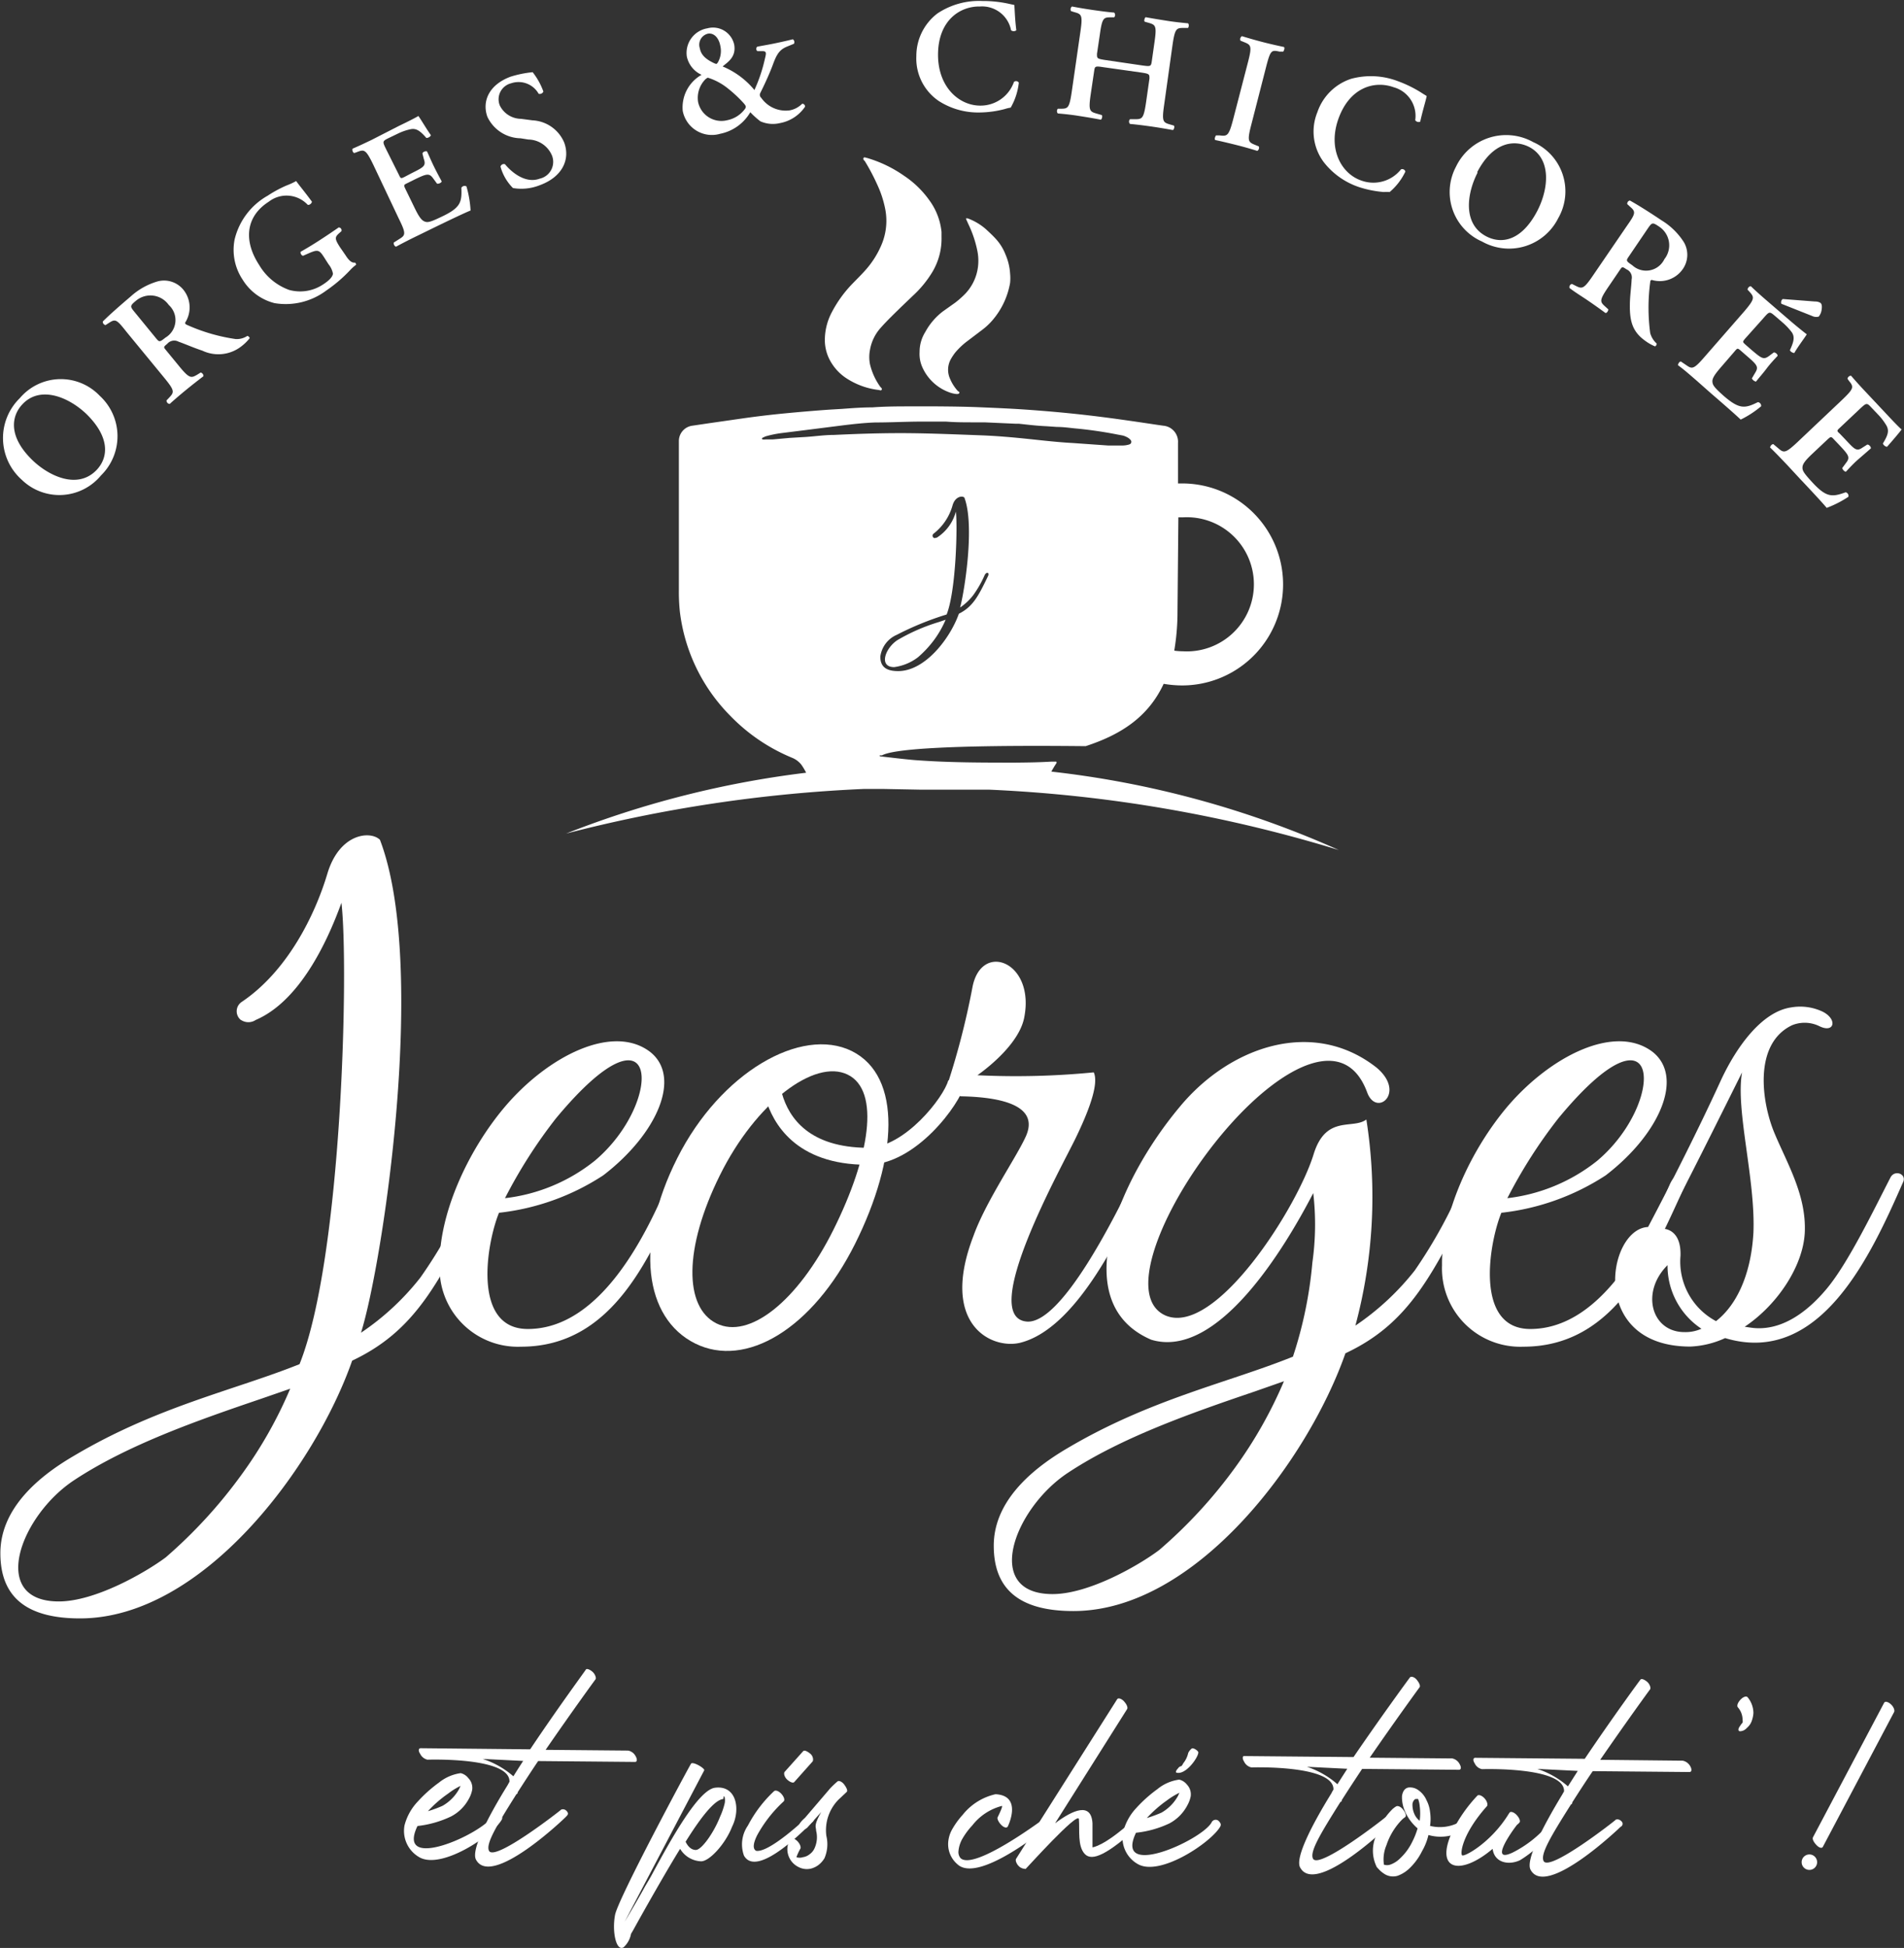
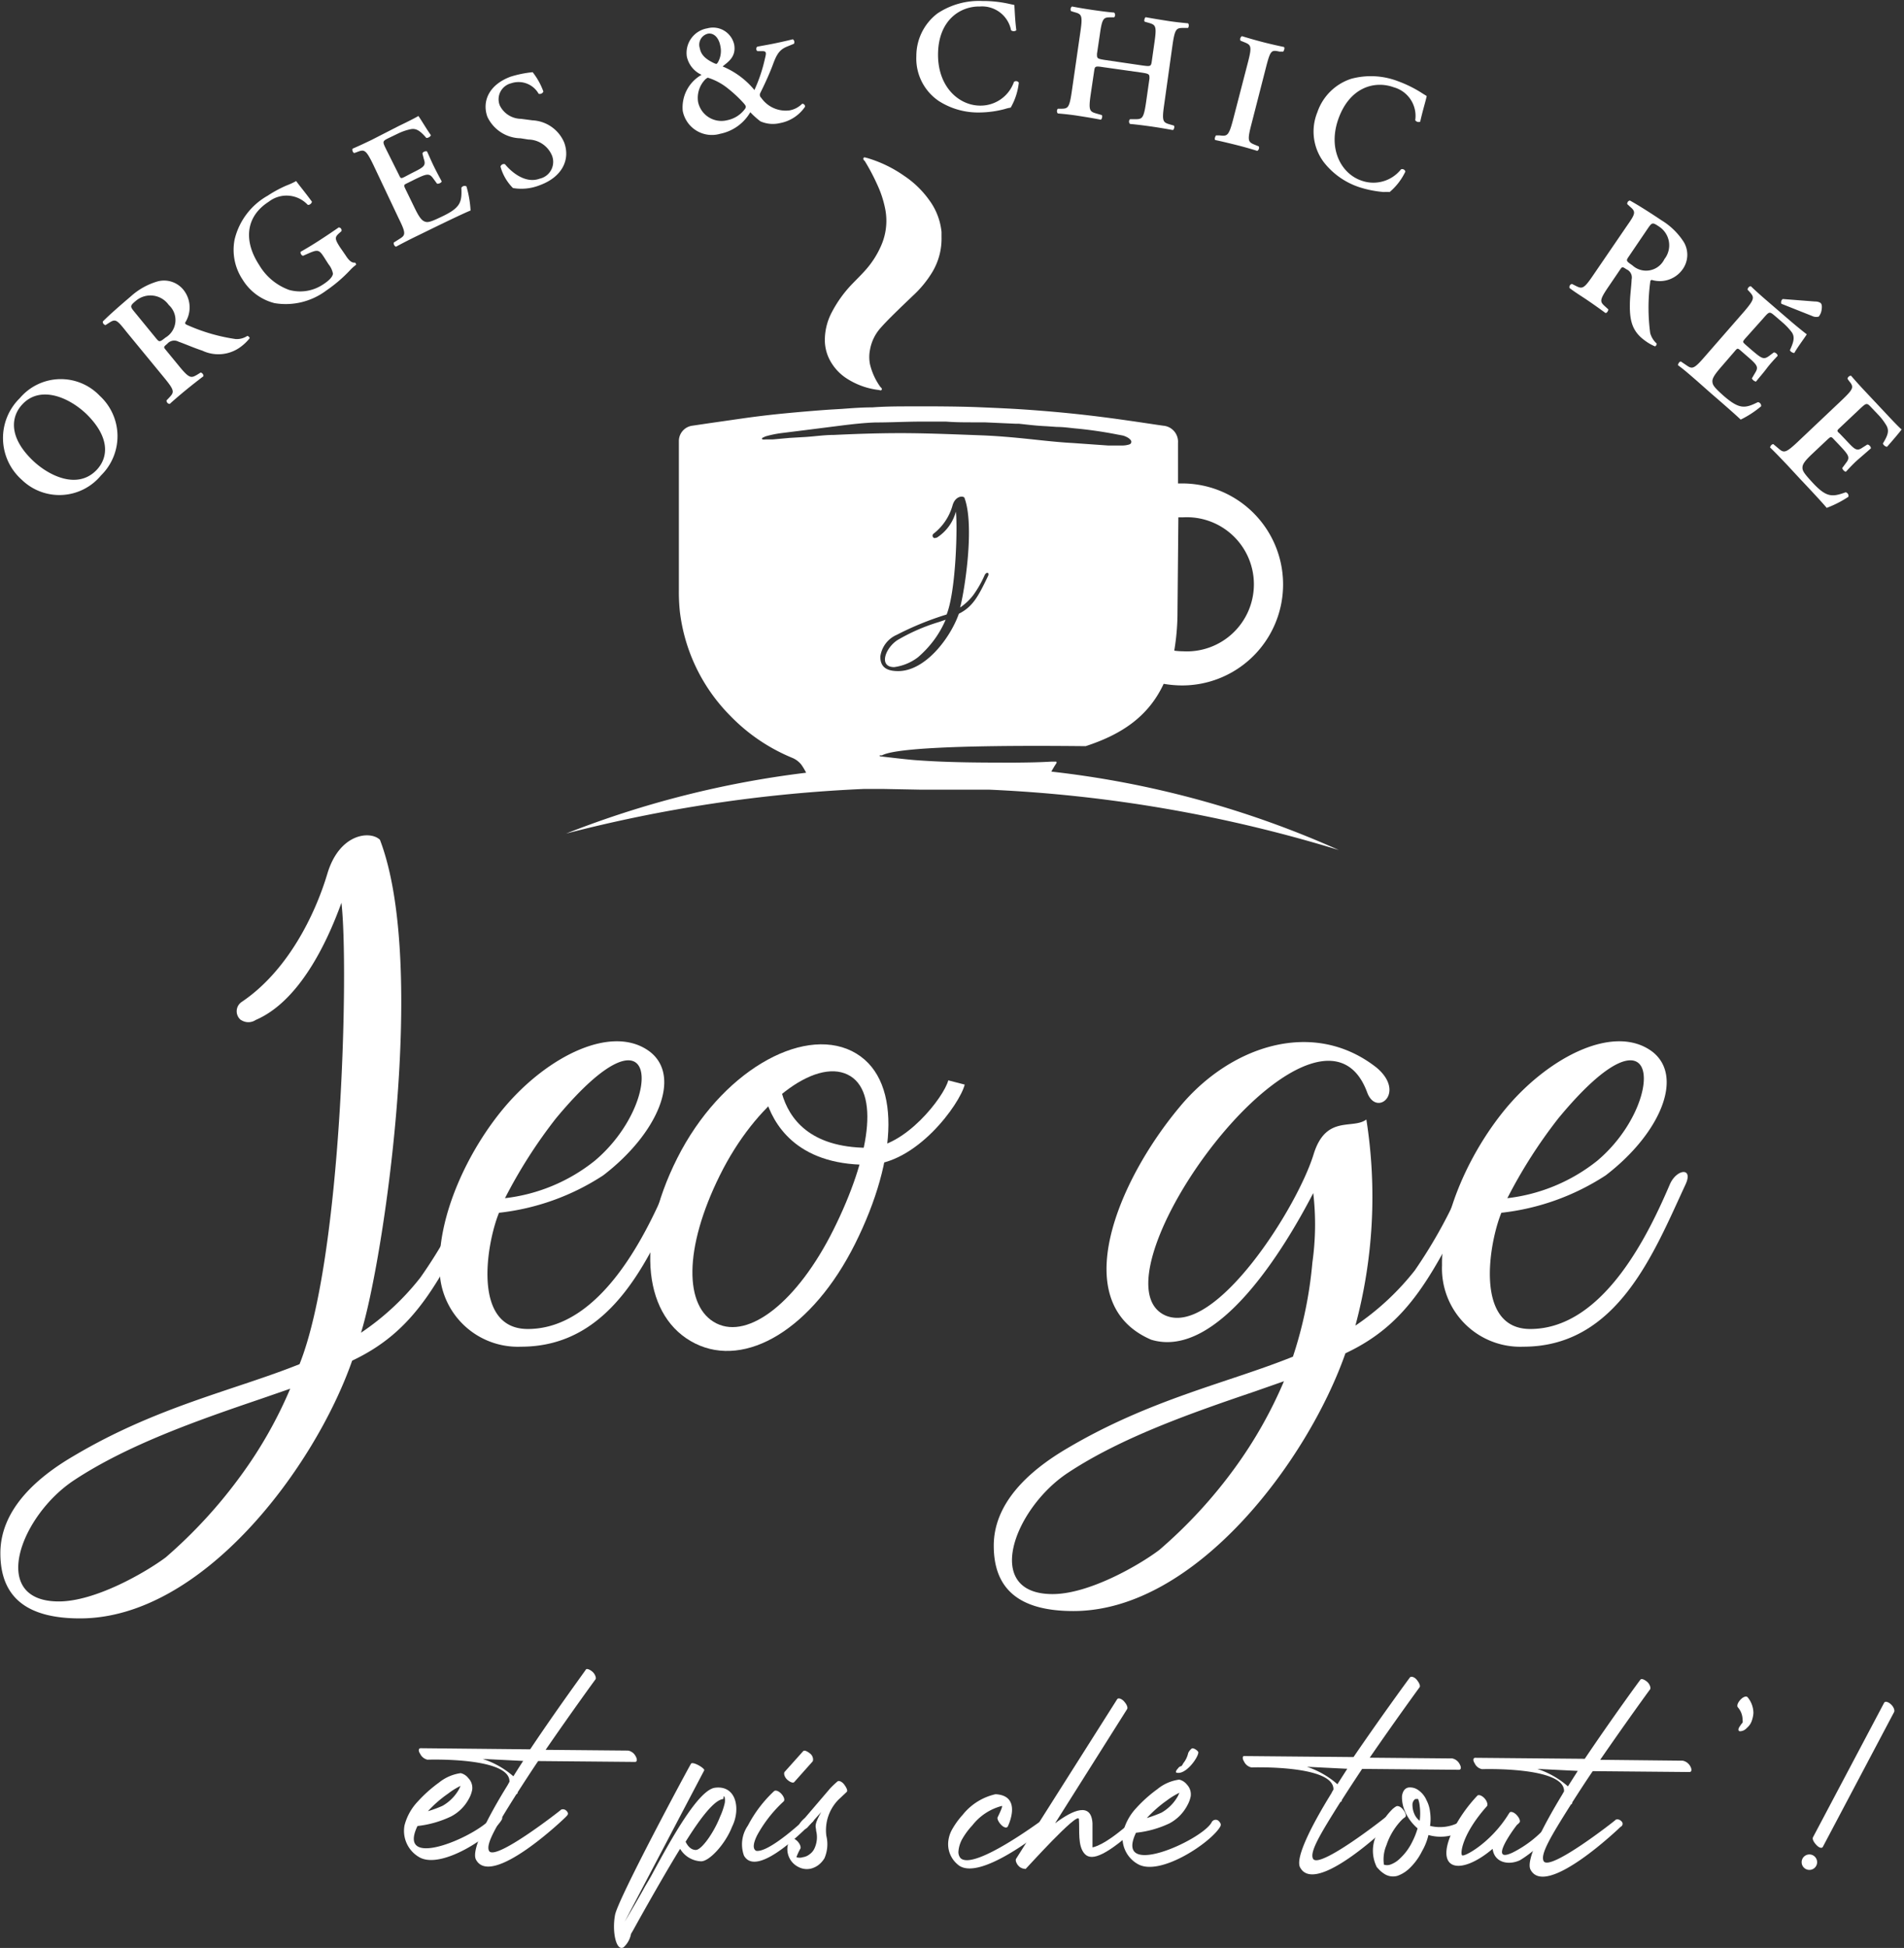
<svg xmlns="http://www.w3.org/2000/svg" viewBox="0 0 152.74 156.22">
  <rect x="0" y="0" width="152.74" height="156.22" fill="#333333" stroke="none" />
  <defs>
    <style>.cls-1{fill:#fff;}</style>
  </defs>
  <g id="Calque_2" data-name="Calque 2">
    <g id="_ÎÓÈ_5" data-name="—ÎÓÈ_5">
      <path class="cls-1" d="M36.17,145.68a8.42,8.42,0,0,1-2.68.76c-1.8,3.77,5.24.62,6.06-.83a.36.36,0,0,1,.57-.12c.2.21.2.31.12.46-.74,1.27-4.81,4-6.59,3a2.43,2.43,0,0,1-1.2-2.56,4.36,4.36,0,0,1,1.06-1.91,10.91,10.91,0,0,1,1.7-1.52,3.54,3.54,0,0,1,1.75-.76,1.09,1.09,0,0,1,.61.4,1.11,1.11,0,0,1,.31.93,2.34,2.34,0,0,1-.27.73A3.38,3.38,0,0,1,36.17,145.68Zm-1.84-.43a9,9,0,0,0,1.17-.43,3.5,3.5,0,0,0,1.31-1.31c.06-.11.08-.18.14-.29a5.56,5.56,0,0,0-1,.62A9.52,9.52,0,0,0,34.33,145.25Z" />
      <path class="cls-1" d="M47,133.89c.07-.1.33,0,.54.19s.31.5.23.6-1.92,2.63-4,5.65l6.62.06a.86.86,0,0,1,.6.45c.15.26.12.47-.06.46l-7.76-.07c-.56.83-1.11,1.68-1.64,2.5v0c0,.1-.05.15-.1.15-1.61,2.56-2.48,4-2.2,4.55.46.89,5.77-3.27,5.77-3.29s.26-.13.47.11,0,.36-.06.44-6,5.78-7.23,3.44c-.38-.74.84-3.22,2.53-5.95,0,0,.16-.29.16-.29.07-2-6.58-1.77-6.58-1.77a.87.87,0,0,1-.59-.48c-.16-.23-.13-.44.05-.44l8.78.09C44.77,136.94,47,133.92,47,133.89Zm-5.82,8.57c.26-.42.52-.83.79-1.24l-3.25-.16A7,7,0,0,1,41.19,142.46Z" />
      <path class="cls-1" d="M50.11,154.12c.16-.26,1.35-2.29,1.61-2.79.19-.33.42-.69.64-1.11,1.48-2.73,3.67-6.69,5-6.85,1.74-.22,2.06,1.75,1.37,3.12-.53,1.38-1.82,2.79-2.49,2.78a2.05,2.05,0,0,1-1.68-1c-1,1.6-2.93,5-3.73,6.46l-.21.36a1.91,1.91,0,0,1-.6,1.08c-.6.34-.93-1.28-.68-2.6s5.85-11.73,6.09-12.12c.13-.23,1.16.38,1.06.53ZM58,144.28c-.7.07-1.83,1.54-3,3.42.1.21.36.66.82.66s1.45-1.39,1.95-2.68a5.53,5.53,0,0,0,.35-1,1.07,1.07,0,0,0,0-.57C58,143.94,58.07,144.25,58,144.28Z" />
      <path class="cls-1" d="M62.1,143.64c.13-.1.39,0,.6.24s.28.5.15.6a10.58,10.58,0,0,0-2.1,2.68c-.37.73-.35,1.14-.09,1.27,1.06.17,4-2.61,4-2.63s.29-.31.49-.08.13.32,0,.42-4.38,4.63-5.47,2.67A2.65,2.65,0,0,1,60,146.4,10.25,10.25,0,0,1,62.1,143.64Zm1.62-.73c-.1.12-.36,0-.57-.19s-.31-.5-.2-.63l1.47-1.64c.1-.13.34,0,.57.18s.28.5.2.63Z" />
      <path class="cls-1" d="M64.75,146.58a.46.46,0,0,1-.62,0c-.21-.23.34-.7.45-.8l2-2.34a6.81,6.81,0,0,1,.6-.57c.1-.1.36,0,.54.24s.31.5.2.6l-.63.59a3.49,3.49,0,0,0-1,2.93,2.83,2.83,0,0,1-.15,1.79,1.93,1.93,0,0,1-.5.56,1.73,1.73,0,0,1-.6.28,1.45,1.45,0,0,1-1-.14,1.59,1.59,0,0,1-.65-2.24c.08-.12.31-.07.54.14s.34.5.28.63a4.26,4.26,0,0,0-.32.69.82.82,0,0,0,.52,0,1.09,1.09,0,0,0,.53-.23,1.17,1.17,0,0,0,.39-.46,2.12,2.12,0,0,0,.14-1.43c0-.34-.23-.37.41-1.5Z" />
      <path class="cls-1" d="M80.85,146.47c-.08.16-.31.1-.52-.11s-.36-.5-.3-.62.45-.91.34-.91A4.4,4.4,0,0,0,78,146.39a5.83,5.83,0,0,0-.79,1.06,2.42,2.42,0,0,0-.32,1,.75.75,0,0,0,.17.57c1.08,1,6.44-3,6.47-3s.34-.33.52-.28c.21.24.28.5.18.6s-5.68,4.75-7.41,3.18a2.12,2.12,0,0,1-.76-1.67,2.48,2.48,0,0,1,.35-1.19,6.41,6.41,0,0,1,.81-1.11,4.68,4.68,0,0,1,2.64-1.66C82.07,144,80.85,146.47,80.85,146.47Z" />
      <path class="cls-1" d="M89.62,136.27c.08-.13.34-.05.54.16s.34.5.26.63l-5.78,9.16c1.44-1.08,2.9-1.71,3,0,0,.24,0,1.93,0,1.93s.94-.07,3.25-2.18c.1-.1.26-.34.46-.13s.21.42.1.52c-2.59,2.37-3.84,2.95-4.43,2.32s-.4-1.89-.47-2.8c-.07-.65-4.25,4-4.27,4s-.31,0-.52-.19-.33-.49-.25-.62Z" />
      <path class="cls-1" d="M93.81,146.23a8.28,8.28,0,0,1-2.68.75c-1.8,3.78,5.24.62,6.06-.82a.36.36,0,0,1,.57-.13c.2.21.2.32.12.47-.74,1.27-4.81,4-6.59,3a2.41,2.41,0,0,1-1.2-2.55A4.36,4.36,0,0,1,91.15,145a10.91,10.91,0,0,1,1.7-1.52,3.45,3.45,0,0,1,1.75-.76,1.11,1.11,0,0,1,.61.39,1.14,1.14,0,0,1,.31.94,2.43,2.43,0,0,1-.27.73A3.44,3.44,0,0,1,93.81,146.23ZM92,145.8a10.68,10.68,0,0,0,1.17-.43,3.5,3.5,0,0,0,1.31-1.31c.06-.11.08-.19.14-.29a6,6,0,0,0-1,.61A10.06,10.06,0,0,0,92,145.8Zm2.77-4.16a.91.91,0,0,0,.15-.23,2,2,0,0,0,.4-.83,1,1,0,0,1,.29-.36c.16-.07.54.22.52.32,0,.39-1,1.83-1.76,1.62l0,0c-.08-.06,0-.21.13-.34A.41.41,0,0,1,94.74,141.64Z" />
      <path class="cls-1" d="M113.11,134.52c.08-.1.34-.05.54.19s.31.49.23.6-1.92,2.63-4,5.65l6.62.06a.86.86,0,0,1,.59.45c.15.26.13.46-.06.46l-7.76-.07c-.55.83-1.11,1.68-1.63,2.5v0c0,.1-.06.15-.11.15-1.61,2.56-2.48,4-2.2,4.55.46.89,5.77-3.27,5.77-3.29s.26-.13.47.11.05.36-.06.44-6,5.78-7.22,3.43c-.38-.73.83-3.21,2.52-5.94a2.09,2.09,0,0,1,.16-.29c.07-2-6.58-1.78-6.58-1.78a.84.84,0,0,1-.59-.47c-.15-.23-.13-.44,0-.44l8.78.08C110.87,137.56,113.08,134.55,113.11,134.52Zm-5.82,8.57c.26-.42.53-.83.79-1.24l-3.24-.16A7.07,7.07,0,0,1,107.29,143.09Z" />
      <path class="cls-1" d="M112,144.87c.11-.08.37,0,.57.27s.26.49.15.59a2.26,2.26,0,0,0-.21.16,5.3,5.3,0,0,0-1.29,2.09,2.91,2.91,0,0,0-.2,1.56.84.84,0,0,0,.5,0,2.08,2.08,0,0,0,.78-.49,4.52,4.52,0,0,0,1-1.36,6,6,0,0,0,.42-1.06,3.76,3.76,0,0,1-1-1.34,2.8,2.8,0,0,1-.25-1.27c.06-.36.22-.62.53-.67a1.14,1.14,0,0,1,.65.13,1.89,1.89,0,0,1,.79.9,2.59,2.59,0,0,1,.28.93,3.83,3.83,0,0,1,0,1.12,3.29,3.29,0,0,0,2.34-.29c.13-.08.26-.18.47.06s.15.41,0,.49a3.49,3.49,0,0,1-2.94.47,4.63,4.63,0,0,1-.51,1.29,4.91,4.91,0,0,1-1.07,1.44,2.72,2.72,0,0,1-.89.54,1.28,1.28,0,0,1-1-.11,2.23,2.23,0,0,1-.52-.42l-.15-.16a2.94,2.94,0,0,1-.08-2.47,5.4,5.4,0,0,1,1.37-2.22C111.82,145,111.89,144.92,112,144.87Zm1.89,1.14a4.6,4.6,0,0,0,0-1.17,2,2,0,0,0-.13-.57s0,0,0,0-.1,0-.18,0-.24.16-.27.39a1.8,1.8,0,0,0,.15.81A1.39,1.39,0,0,0,113.86,146Z" />
      <path class="cls-1" d="M118.52,144c.11-.1.37,0,.57.22s.28.49.2.62c-2,2.24-2.16,3.8-2,3.95s2.32-1,3.75-3.34l.07-.1c.11-.1.37,0,.57.22s.31.49.21.59a1.07,1.07,0,0,1-.19.18c-.34.42-2.31,3.15-.36,2.23a9,9,0,0,0,2.91-2.31c.1-.12.21-.38.44-.15s.07.37,0,.47a9.2,9.2,0,0,1-2.75,2.6c-.91.43-2.06.21-2.2-.91-2.59,2.19-4.69,1.75-3.23-1.4A11.86,11.86,0,0,1,118.52,144Z" />
      <path class="cls-1" d="M131.6,134.7c.08-.11.33,0,.54.18s.31.5.23.6-1.92,2.63-4,5.65l6.62.07a.89.89,0,0,1,.6.44c.15.26.12.47-.06.47l-7.76-.07c-.56.82-1.11,1.67-1.64,2.5v0c0,.11-.05.16-.1.16-1.61,2.55-2.48,4-2.2,4.55.46.89,5.77-3.27,5.77-3.3s.26-.12.47.11a.26.26,0,0,1-.06.44s-6,5.79-7.23,3.44c-.38-.73.84-3.21,2.53-6,0,0,.16-.28.16-.28.07-2-6.58-1.78-6.58-1.78a.82.82,0,0,1-.59-.47c-.16-.24-.13-.44.05-.44l8.78.08C129.36,137.74,131.57,134.72,131.6,134.7Zm-5.82,8.56.79-1.24-3.25-.16A7,7,0,0,1,125.78,143.26Z" />
      <path class="cls-1" d="M139.79,138.15a.56.56,0,0,0,0-.23,1.51,1.51,0,0,0-.38-1c-.1-.13,0-.39.22-.62s.47-.31.57-.18a2,2,0,0,1,.46,1.25,2.22,2.22,0,0,1-.11.57,1.29,1.29,0,0,1-.4.62l-.08.08a.75.75,0,0,1-.47.2c-.18,0-.2-.18,0-.44A1.83,1.83,0,0,1,139.79,138.15Z" />
      <path class="cls-1" d="M145.15,148.72a.62.62,0,0,1,0,1.24.62.62,0,1,1,0-1.24Zm6-12.17c.08-.13.31-.08.54.13s.33.5.25.63l-5.71,10.8c-.08.15-.31.07-.51-.14s-.36-.47-.28-.63Z" />
      <path class="cls-1" d="M8,31.74a4.4,4.4,0,0,1,.1,6.39,4.33,4.33,0,0,1-6.36.34,4.47,4.47,0,0,1-.15-6.54A4.31,4.31,0,0,1,8,31.74ZM2.63,36.93c1.3,1.24,3.6,2.36,5.13.75,1-1.07,1-2.7-.85-4.5-1.43-1.35-3.68-2.27-5.1-.77C.91,33.35.62,35,2.63,36.93Z" />
      <path class="cls-1" d="M10.16,26.63c-.79-1-.89-1.08-1.41-.74l-.28.18a.26.26,0,0,1-.22-.29c.58-.58,1.41-1.3,2.23-2a5.5,5.5,0,0,1,2.19-1.22,2,2,0,0,1,2.09.74,2.26,2.26,0,0,1,.09,2.58c0,.08.05.14.14.17a14.55,14.55,0,0,0,3.91,1.14,1.53,1.53,0,0,0,.94-.25.24.24,0,0,1,.19.18,3.66,3.66,0,0,1-.61.61,3,3,0,0,1-3.19.39c-.62-.2-1.35-.52-1.91-.72a.73.73,0,0,0-.9.17c-.3.25-.31.26-.13.48l1.05,1.28c.87,1.07,1,1,1.51.7l.24-.15c.13,0,.27.2.22.3-.46.35-.92.71-1.36,1.07s-.89.74-1.33,1.14a.26.26,0,0,1-.26-.28l.2-.21c.42-.45.48-.55-.39-1.61Zm2.35.49c.27.32.28.34.77-.05a1.63,1.63,0,0,0,.26-2.61,1.8,1.8,0,0,0-2.61-.36c-.52.43-.51.47-.13.93Z" />
      <path class="cls-1" d="M27.72,20.47c.24.38.48.63.75.59a.17.17,0,0,1,.09.18,3.1,3.1,0,0,0-.47.42,11.67,11.67,0,0,1-1.93,1.65,5.42,5.42,0,0,1-4.14,1,4.22,4.22,0,0,1-2.56-1.89,4.31,4.31,0,0,1-.64-3.21,5.5,5.5,0,0,1,2.66-3.52A9.71,9.71,0,0,1,23,14.87a5.77,5.77,0,0,0,.76-.35c.22.32.66.83,1.26,1.65,0,.14-.22.31-.34.25a2.32,2.32,0,0,0-3.11-.25c-1.93,1.23-2,3.22-.78,5.08a4.61,4.61,0,0,0,2.4,2,3.31,3.31,0,0,0,2.7-.42c.53-.34.79-.63.82-.88a1.67,1.67,0,0,0-.35-.75l-.25-.39c-.49-.78-.55-.84-1.36-.49l-.43.19c-.13,0-.25-.21-.2-.32.44-.25,1-.58,1.73-1.06.49-.32.86-.57,1.32-.89a.23.23,0,0,1,.22.3l-.18.16c-.36.32-.37.45.06,1.12Z" />
      <path class="cls-1" d="M29.94,13.2c-.6-1.24-.73-1.23-1.31-1l-.2.07c-.12,0-.21-.26-.14-.35.45-.19,1-.45,1.52-.7L32,10.1c.75-.36,1.42-.7,1.56-.8.14.17.66,1.06,1,1.53,0,.12-.23.25-.36.23-.51-.59-.82-.78-1.25-.7a4.4,4.4,0,0,0-1,.34l-.79.38c-.5.25-.49.27-.16.94l1,2c.14.3.16.31.43.18L33,13.9c1-.5,1.19-.59,1-1.15l-.11-.43c0-.13.27-.24.37-.17.15.32.33.75.54,1.18s.43.84.63,1.21c0,.11-.24.22-.37.19l-.31-.42c-.32-.45-.53-.38-1.54.11l-.56.28c-.27.13-.27.15-.13.45l.72,1.48c.29.6.52,1,.79,1.12s.46.08,1.44-.39c1.49-.71,1.59-1.16,1.54-2.3a.3.3,0,0,1,.41-.11,8.67,8.67,0,0,1,.33,1.93c-.53.22-1.54.7-2.9,1.36l-1.33.65c-.52.25-1.23.61-1.74.89-.12,0-.23-.21-.19-.33l.41-.26c.52-.32.61-.41,0-1.64Z" />
      <path class="cls-1" d="M41.15,15.08a3.87,3.87,0,0,1-1-1.72.28.28,0,0,1,.36-.19c.44.54,1.58,1.6,2.78,1.16a1.38,1.38,0,0,0,1-1.83,2.09,2.09,0,0,0-1.9-1.31l-.63-.1A3,3,0,0,1,39.1,9.37c-.44-1.21.09-2.56,1.86-3.22a8.83,8.83,0,0,1,1.77-.36,5.54,5.54,0,0,1,.86,1.55.31.31,0,0,1-.38.18A1.85,1.85,0,0,0,41,6.68a1.32,1.32,0,0,0-.9,1.79,1.92,1.92,0,0,0,1.7,1.06l.91.12a2.92,2.92,0,0,1,2.55,1.78c.51,1.39-.18,2.77-1.95,3.42A4,4,0,0,1,41.15,15.08Z" />
      <path class="cls-1" d="M58.9,3.59c.17,1-.54,1.4-.93,1.74a6.55,6.55,0,0,1,2.55,1.89,12.39,12.39,0,0,0,.83-2.46c.13-.52.16-.66-.21-.66h-.38a.22.22,0,0,1,0-.36l.71-.13c.65-.11,1.84-.38,2.13-.46a.27.27,0,0,1,.09.36l-.56.23c-.64.26-.85.68-1.15,1.5-.21.56-.55,1.34-1,2.24a.32.32,0,0,0,.09.37,2.39,2.39,0,0,0,2.28,1,1.89,1.89,0,0,0,1-.53.22.22,0,0,1,.23.24,3.11,3.11,0,0,1-2,1.31A2.47,2.47,0,0,1,61,9.73,6.55,6.55,0,0,1,60.19,9a3.62,3.62,0,0,1-2.42,1.73,2.38,2.38,0,0,1-3-1.83A3,3,0,0,1,56.28,6,2.09,2.09,0,0,1,55.1,4.55a2,2,0,0,1,1.65-2.28A1.74,1.74,0,0,1,58.9,3.59ZM56.78,6.23a.78.78,0,0,0-.26.2A2.12,2.12,0,0,0,56,8.17a1.91,1.91,0,0,0,2.34,1.47,2.33,2.33,0,0,0,1.38-.85c.16-.2.14-.28-.05-.5A10.28,10.28,0,0,0,58.4,7.1,4.83,4.83,0,0,0,56.78,6.23Zm-.64-2.36c.1.54.47.87,1.11,1.18a1,1,0,0,0,.22.08A.38.38,0,0,0,57.59,5a1.85,1.85,0,0,0,.2-1.3c-.12-.67-.52-1.08-1-1A.91.91,0,0,0,56.14,3.87Z" />
      <path class="cls-1" d="M81.53,2.43a.35.35,0,0,1-.42,0A2.37,2.37,0,0,0,78.62.52C77,.49,75.29,1.64,75.25,4.3s1.67,4.15,3.35,4.17a2.84,2.84,0,0,0,2.74-1.9.26.26,0,0,1,.39.06,5.14,5.14,0,0,1-.65,2,3.1,3.1,0,0,0-.46.11,8.15,8.15,0,0,1-2,.28,5.85,5.85,0,0,1-3.31-.92,4.11,4.11,0,0,1-1.8-3.6,4.28,4.28,0,0,1,1.69-3.42,6,6,0,0,1,3.6-1A9.6,9.6,0,0,1,81,.32l.37.08C81.4.7,81.41,1.47,81.53,2.43Z" />
      <path class="cls-1" d="M88.52,5.39c-.65-.1-.69-.08-.74.27L87.5,7.55c-.2,1.36-.08,1.4.51,1.57l.38.11c.07.1,0,.33-.08.37-.67-.13-1.24-.22-1.81-.31s-1.14-.15-1.64-.19a.29.29,0,0,1,0-.38h.18c.62,0,.74,0,.94-1.39l.69-4.78c.2-1.36.09-1.42-.5-1.58L85.92.89A.28.28,0,0,1,86,.52c.56.11,1.17.21,1.73.29s1.15.16,1.65.2a.28.28,0,0,1,0,.38h-.22c-.62,0-.74,0-.93,1.38L88,4.32c0,.36,0,.39.64.49l3,.44c.65.09.69.07.75-.29l.22-1.55c.2-1.37.09-1.42-.5-1.59l-.28-.08c-.08-.07,0-.33.08-.36.59.11,1.16.2,1.73.29s1.14.15,1.66.2c.1.06.07.32,0,.37H95c-.62,0-.74,0-.94,1.37L93.39,8.4c-.2,1.37-.09,1.42.5,1.59l.28.08c.08.1,0,.33-.08.36-.56-.1-1.14-.2-1.7-.28s-1.17-.16-1.74-.21a.27.27,0,0,1,0-.38H91c.62,0,.74,0,.94-1.37l.27-1.89c0-.35,0-.38-.64-.48Z" />
      <path class="cls-1" d="M100.38,10c-.35,1.34-.24,1.4.33,1.63l.27.11a.29.29,0,0,1-.12.36c-.55-.17-1.11-.33-1.67-.47s-1.14-.28-1.7-.4c-.09-.07,0-.3.06-.37l.29,0c.61.07.73.06,1.08-1.27L100.11,5c.35-1.34.24-1.4-.33-1.63l-.27-.11a.29.29,0,0,1,.12-.36c.55.17,1.11.33,1.69.48s1.12.27,1.68.39c.09.07,0,.3-.06.37l-.29,0C102,4,101.92,4,101.57,5.36Z" />
      <path class="cls-1" d="M113.93,9.76a.33.33,0,0,1-.4-.12A2.38,2.38,0,0,0,111.81,7c-1.54-.56-3.51,0-4.42,2.47s.22,4.45,1.79,5a2.83,2.83,0,0,0,3.21-.89.26.26,0,0,1,.35.18,4.89,4.89,0,0,1-1.26,1.64,3.73,3.73,0,0,0-.47,0,8.58,8.58,0,0,1-2-.4,6,6,0,0,1-2.82-2,4.09,4.09,0,0,1-.51-4,4.26,4.26,0,0,1,2.71-2.68,6.06,6.06,0,0,1,3.75.19,9.73,9.73,0,0,1,2,1l.31.19C114.38,8.08,114.14,8.81,113.93,9.76Z" />
-       <path class="cls-1" d="M125,17.5a4.41,4.41,0,0,1-6.11,1.87,4.33,4.33,0,0,1-2.09-6A4.46,4.46,0,0,1,123,11.4,4.31,4.31,0,0,1,125,17.5Zm-6.46-3.67c-.83,1.59-1.27,4.11.7,5.13,1.32.68,2.89.25,4.09-2.06.9-1.75,1.16-4.17-.67-5.12C121.45,11.18,119.76,11.38,118.49,13.83Z" />
      <path class="cls-1" d="M130.48,18.16c.7-1,.78-1.16.31-1.56l-.25-.23a.26.26,0,0,1,.21-.29c.72.4,1.66,1,2.54,1.59a5.53,5.53,0,0,1,1.79,1.75,2,2,0,0,1-.13,2.22,2.24,2.24,0,0,1-2.44.81c-.09,0-.13.09-.13.19a15.42,15.42,0,0,0,0,4.07,1.74,1.74,0,0,0,.52.84.25.25,0,0,1-.13.23,3.71,3.71,0,0,1-.75-.42c-1-.7-1.3-1.5-1.27-2.95,0-.65.12-1.44.14-2a.71.71,0,0,0-.41-.81c-.33-.22-.34-.22-.5,0l-.93,1.37c-.78,1.14-.71,1.23-.25,1.64l.22.2c0,.12-.12.31-.23.29-.46-.34-.94-.68-1.41-1s-1-.64-1.47-1a.26.26,0,0,1,.19-.33l.26.13c.55.28.67.32,1.44-.82Zm.19,2.4c-.23.34-.25.36.27.71a1.63,1.63,0,0,0,2.58-.49,1.79,1.79,0,0,0-.4-2.59c-.56-.38-.59-.36-.93.13Z" />
      <path class="cls-1" d="M139.9,25c.9-1.05.84-1.16.43-1.62l-.14-.15c0-.13.15-.3.27-.27.35.34.81.75,1.24,1.12l1.88,1.62c.63.54,1.21,1,1.36,1.11-.11.2-.72,1-1,1.5-.11,0-.32-.1-.35-.23.33-.71.39-1.07.15-1.43a5,5,0,0,0-.71-.76l-.66-.57c-.43-.36-.44-.34-.93.22L140,27.15c-.22.26-.21.27,0,.47l.47.41c.86.73,1,.85,1.47.5l.36-.27c.13,0,.32.16.3.28-.24.26-.56.59-.87,1s-.6.73-.86,1.06c-.11,0-.3-.14-.33-.26l.27-.46c.29-.47.14-.63-.72-1.37l-.47-.41c-.23-.19-.25-.18-.46.07l-1.08,1.25c-.43.5-.72.87-.71,1.16s.11.46.92,1.18c1.25,1.08,1.7,1,2.73.49a.3.3,0,0,1,.26.33,7.87,7.87,0,0,1-1.64,1.07c-.41-.39-1.25-1.13-2.4-2.12l-1.13-1c-.43-.37-1-.88-1.5-1.24,0-.11.1-.29.23-.3l.4.27c.5.35.61.39,1.51-.65Zm3-.64a.34.34,0,0,1,.11-.38l2.59.2a.82.82,0,0,1,.44.11c.1.09.14.24.09.56a1.1,1.1,0,0,1-.23.54.74.74,0,0,1-.53-.05Z" />
      <path class="cls-1" d="M147.73,32.11c1-.95,1-1.07.6-1.56l-.12-.17c0-.13.18-.28.29-.24.32.37.73.83,1.12,1.24l1.7,1.81c.57.61,1.09,1.15,1.23,1.25-.13.19-.82,1-1.17,1.39-.12,0-.31-.14-.33-.27.41-.67.5-1,.3-1.4a4.65,4.65,0,0,0-.62-.84l-.6-.63c-.38-.41-.4-.39-.94.11l-1.6,1.51c-.25.23-.25.25,0,.47l.43.45c.77.82.91,1,1.4.66l.38-.24c.14,0,.31.2.28.31-.27.24-.62.54-1,.87s-.68.66-1,1c-.11,0-.28-.17-.29-.3l.31-.42c.34-.44.2-.62-.57-1.44l-.43-.45c-.2-.22-.23-.21-.47,0l-1.2,1.13c-.48.45-.8.79-.83,1.08s.06.47.8,1.27c1.12,1.21,1.58,1.17,2.66.78a.3.3,0,0,1,.22.36,8.71,8.71,0,0,1-1.74.89c-.37-.44-1.13-1.26-2.17-2.36l-1-1.08c-.4-.42-.95-1-1.37-1.4,0-.11.13-.28.26-.27l.37.31c.46.4.57.46,1.57-.48Z" />
      <path class="cls-1" d="M41.8,108a6.28,6.28,0,0,1-6.53-6.53c-.07-4.08,2.24-9.18,5.24-12.72,3.46-4.07,8.63-6.66,11.62-4.41,2.59,2,.61,6.59-3.74,9.92a19.08,19.08,0,0,1-8.36,3c-1,2.45-2.18,9.32,2.31,9.32,6,0,9.66-8,11.22-11.63.54-1.22,1.9-1.36,1.22.07C52.27,100.44,49.34,108,41.8,108ZM44.59,89.7a39.9,39.9,0,0,0-4.08,6.39,14.11,14.11,0,0,0,7.2-3C53.29,88.4,53,79.57,44.59,89.7Z" />
-       <path class="cls-1" d="M75.85,87.44A62.06,62.06,0,0,0,78,79.23c.68-3.81,5.1-2.11,4.15,2.44-.41,1.91-2.59,3.74-3.74,4.56A64.14,64.14,0,0,0,87.74,86c.48,1-.61,3.53-1.43,5.23-1,2.11-8,14.55-3.87,14.76,2.78.06,7-8.43,8.43-11.36.61-1.15,1.49-.68.81.68-2,4.08-5.44,11.29-9.86,12.38-2.31.54-6.45-1.5-3.73-8.57,1-2.79,3.46-6.32,4.21-8,1-2.25-1.43-3.13-5.23-3.2" />
      <path class="cls-1" d="M107.93,108.53c-3,8.57-12,20.67-21.82,20.67-4.28,0-6.39-1.7-6.39-5.24,0-3.33,2.65-5.91,5.91-7.82,6.67-3.94,12.85-5.23,18.09-7.34a33.25,33.25,0,0,0,1.56-7.55,21.76,21.76,0,0,0,.07-5.57c-2.18,4.21-7.62,13.39-13,11.76-6.8-2.92-2.72-12.71,2.31-18.7,4-4.82,10.67-7.13,15.77-3.12,2.38,2,0,4-.75,2-1.77-4.83-6.8-2.11-10.94,2.51-5,5.58-8.77,13.81-5.24,15.37,4,1.7,10.61-8.7,11.9-13,1-3.12,3.13-1.9,4.21-2.72a39.81,39.81,0,0,1-.88,16.53,21,21,0,0,0,4.76-4.42,39.38,39.38,0,0,0,3.94-7.21c.61-1.22,1.7-.82,1,.54C114.93,102.34,113,106.15,107.93,108.53Zm-7.27,3.06c-5,1.7-10.68,3.67-15,6.53s-6.87,9.72-1.22,9.72c2.92,0,6.93-2.31,8.56-3.54a38.51,38.51,0,0,0,6.12-6.66,35.12,35.12,0,0,0,3.88-6.87Z" />
      <path class="cls-1" d="M122.21,108a6.28,6.28,0,0,1-6.53-6.53c-.06-4.08,2.25-9.18,5.24-12.72,3.47-4.07,8.63-6.66,11.63-4.41,2.58,2,.61,6.59-3.74,9.92a19.16,19.16,0,0,1-8.37,3c-1,2.45-2.17,9.32,2.32,9.32,6,0,9.65-8,11.21-11.63.55-1.22,1.91-1.36,1.23.07C132.68,100.44,129.76,108,122.21,108ZM125,89.7a39.9,39.9,0,0,0-4.08,6.39,14.17,14.17,0,0,0,7.21-3C133.7,88.4,133.36,79.57,125,89.7Z" />
-       <path class="cls-1" d="M138.39,107.31a7.4,7.4,0,0,1-2.79.68c-8.22,0-6.66-9.45-3.39-9.59,1.83-3.47,4.07-7.89,5.84-11.76,1.23-2.65,3.27-5.51,5.64-5.85a4.21,4.21,0,0,1,2.52.34c1.22.61.95,1.77-.27,1.16a2.68,2.68,0,0,0-2.18-.07c-3.12,1.49-2.44,6.18-1.42,8.63s2.58,5,2.44,8c-.13,2.66-2.17,5.78-4.82,7.55l.47.07c2.31.34,4.42-1.09,6.12-3.13s3.67-6.12,5.1-8.9c.34-.68,1.36-.28,1,.4C150.15,100.51,146.07,109.62,138.39,107.31Zm-4.62-5.85c-2.18,2.17-1.29,5.37,1.36,5.37a3.12,3.12,0,0,0,1.36-.27A6.06,6.06,0,0,1,133.77,101.46Zm6-15.5c-1.83,3.67-4.76,9.58-6.39,12.58,0,0,1.5-.07,1.43,2.17a5.41,5.41,0,0,0,2.85,5.24c1.5-1.16,2.79-3.47,3-7.08C140.84,94.59,139.21,89,139.75,86Z" />
      <path class="cls-1" d="M19.31,81.79a.9.9,0,0,1,.08-1.44c3.69-2.48,5.89-7,6.87-10.28s3.48-3.46,4.22-2.72c3.86,10.1.22,34-1.52,39.53a20.73,20.73,0,0,0,4.76-4.42,38.34,38.34,0,0,0,4-7.21c.61-1.22,1.69-.81,1,.55-3.47,7.14-5.44,10.94-10.47,13.32-3,8.57-12,20.67-21.83,20.67-4.28,0-6.39-1.7-6.39-5.23,0-3.34,2.65-5.92,5.92-7.82,6.66-3.95,12.84-5.24,18.08-7.34,3.44-8.6,3.95-32,3.36-37-1.19,3.29-3.41,7.91-6.88,9.4a1.06,1.06,0,0,1-1.17,0Zm1.63,30.39c-5,1.7-10.67,3.67-15,6.53s-6.86,9.72-1.22,9.72c2.92,0,6.93-2.31,8.57-3.53a39,39,0,0,0,6.11-6.67,34.55,34.55,0,0,0,3.88-6.86Z" />
      <path class="cls-1" d="M69.58,93.41h0c-5.77,0-7.59-3.35-8.17-5.33l1.32-.38c.57,2,2.22,4.32,6.86,4.35h0c3,0,6.15-4.1,6.48-5.41l1.32.34C77,88.54,73.49,93.41,69.58,93.41Z" />
      <path class="cls-1" d="M68.33,84.29c-4.06-2-10.54,1.72-14,8.59s-2.63,12.84,1.43,14.86,9.42-1.15,12.84-8S72.39,86.31,68.33,84.29ZM66.87,98.6c-2.9,5.82-6.81,8.83-9.4,7.53s-2.63-6,.27-11.86S65.36,84.89,68,86.18,69.77,92.78,66.87,98.6Z" />
      <path class="cls-1" d="M72,51.33c-1,.65-1.53,2.17-.27,2.17a4,4,0,0,0,1.91-.79A8.51,8.51,0,0,0,75,51.23a8.17,8.17,0,0,0,.86-1.53l-.53.18A15.26,15.26,0,0,0,72,51.33Z" />
      <path class="cls-1" d="M84.34,61.88c.12-.22.25-.44.39-.65,0,0,.07-.09,0-.15h-.39c-1,.06-1.92.07-2.88.08-2.72,0-5.45,0-8.16-.21-.89-.08-1.78-.19-2.67-.29,0,0-.06,0-.07-.08h.19c.83-.47,4.84-.86,16.34-.74h0c2.76-.9,5-2.29,6.26-5a9,9,0,0,0,1.48.13,8.1,8.1,0,1,0,0-16.2H94.5v-.47c0-.92,0-1.85,0-2.78a1.29,1.29,0,0,0-1.18-1.38l-.49-.07c-2-.3-3.9-.58-5.86-.8-1.6-.18-3.21-.32-4.81-.43-1.19-.08-2.38-.13-3.57-.18s-2.27-.06-3.4-.07c-.68,0-1.35,0-2,0-1.07,0-2.14,0-3.21.08-.8,0-1.61.06-2.41.12l-1,.06c-1.17.08-2.33.18-3.49.29s-2.17.23-3.26.38l-3,.43-1.28.19a1.24,1.24,0,0,0-1.08,1.25V47.27a15.22,15.22,0,0,0,.08,1.79,14.25,14.25,0,0,0,4,8.3,14.68,14.68,0,0,0,5,3.41,1.82,1.82,0,0,1,.74.55,5.32,5.32,0,0,1,.39.65,78.14,78.14,0,0,0-19.26,4.88,114.86,114.86,0,0,1,23.92-3.58c.49,0,1,0,1.47,0l3.14.06c.54,0,1.08,0,1.62,0l1.63,0c.73,0,1.47,0,2.21,0a112.44,112.44,0,0,1,28,4.84A77.44,77.44,0,0,0,84.34,61.88ZM94.46,49.09l.07-7.6.35,0a5.38,5.38,0,1,1,0,10.74,5.06,5.06,0,0,1-.68-.05A18.72,18.72,0,0,0,94.46,49.09ZM79.25,46.22c-.77,1.6-1.21,2.44-2.33,3-.67,1.91-2.67,4.6-4.87,4.6-1,0-1.43-.38-1.43-1.16a2.22,2.22,0,0,1,1.32-1.75,24.19,24.19,0,0,1,4-1.63c.76-1.92.88-7.13.74-8.25a3.57,3.57,0,0,1-1.53,2.09c-.09,0-.19.07-.26,0a.2.2,0,0,1,0-.32,4.36,4.36,0,0,0,1.53-2.29c.21-.7.77-.77.94-.61.86,2.25,0,7.58-.34,8.82a4.48,4.48,0,0,0,1.06-1A8.64,8.64,0,0,0,79,46.1C79.16,45.83,79.4,45.92,79.25,46.22ZM66.9,34.88c-.74,0-1.48.11-2.22.16l-1.35.08L62,35.24l-.56,0a1.23,1.23,0,0,1-.27,0,.07.07,0,0,1,0-.13L61.4,35a8.68,8.68,0,0,1,1.23-.26l2-.25,2.92-.37c.89-.11,1.78-.21,2.67-.24,1.26,0,2.51-.07,3.77-.07h1.46c.14,0,.28,0,.43,0,.75.06,1.52.06,2.28.06.27,0,.55,0,.82,0l2.45.11.29,0c.74.08,1.47.17,2.21.2l.86.06c.46,0,.92.06,1.38.11a32.93,32.93,0,0,1,3.43.49l.43.08a1.43,1.43,0,0,1,.43.17.51.51,0,0,1,.13.09c.09.08.19.16.16.3s-.15.16-.25.19a2.05,2.05,0,0,1-.49.06c-.37,0-.73,0-1.09,0l-2.84-.2c-1.14-.06-2.28-.19-3.42-.31-1.32-.14-2.64-.26-4-.31-1.88-.07-3.77-.15-5.65-.17C71,34.72,69,34.78,66.9,34.88Z" />
      <path class="cls-1" d="M67.8,30.27a6,6,0,0,0,2.65,1c.09,0,.21.08.27,0s0-.16-.09-.23,0,0,0,0a5.17,5.17,0,0,1-.84-1.83,3,3,0,0,1,0-1.15,3.54,3.54,0,0,1,.85-1.76c.53-.6,1.12-1.16,1.69-1.72l.91-.87a8.67,8.67,0,0,0,1.58-1.94A5.21,5.21,0,0,0,75.53,19c0-.14,0-.27,0-.4a5.18,5.18,0,0,0-1-2.57,7.73,7.73,0,0,0-2-1.93,10.13,10.13,0,0,0-3-1.44c-.08,0-.19-.09-.25,0s0,.18.09.25a16.49,16.49,0,0,1,1,1.89,8.43,8.43,0,0,1,.65,2,4.92,4.92,0,0,1-.34,2.91,7.29,7.29,0,0,1-1.18,1.87c-.39.45-.82.86-1.23,1.29A9.76,9.76,0,0,0,66.75,25a4.79,4.79,0,0,0-.58,2.35,3.46,3.46,0,0,0,.49,1.69A4,4,0,0,0,67.8,30.27Z" />
-       <path class="cls-1" d="M74.23,26.62a3,3,0,0,0-.46,1.62A2.59,2.59,0,0,0,74,29.47a3.77,3.77,0,0,0,2.17,2,2.24,2.24,0,0,0,.57.13c.08,0,.17,0,.21-.07s0-.11-.1-.16a3.43,3.43,0,0,1-.64-1,1.75,1.75,0,0,1,.08-1.59,4.3,4.3,0,0,1,.35-.52,6,6,0,0,1,.85-.82l1.32-1a5.16,5.16,0,0,0,.8-.75,6.23,6.23,0,0,0,1.42-3,3.83,3.83,0,0,0,0-.76,4.52,4.52,0,0,0-.36-1.5,4,4,0,0,0-.82-1.31c-.24-.26-.5-.5-.76-.74a4.65,4.65,0,0,0-1.47-.87l-.06,0-.06,0s0,.05,0,.06l.19.42a9,9,0,0,1,.7,2.06,4,4,0,0,1,.06,1.38,3.8,3.8,0,0,1-1.15,2.26,7.54,7.54,0,0,1-.67.58l-1,.71A5.19,5.19,0,0,0,74.23,26.62Z" />
    </g>
  </g>
</svg>